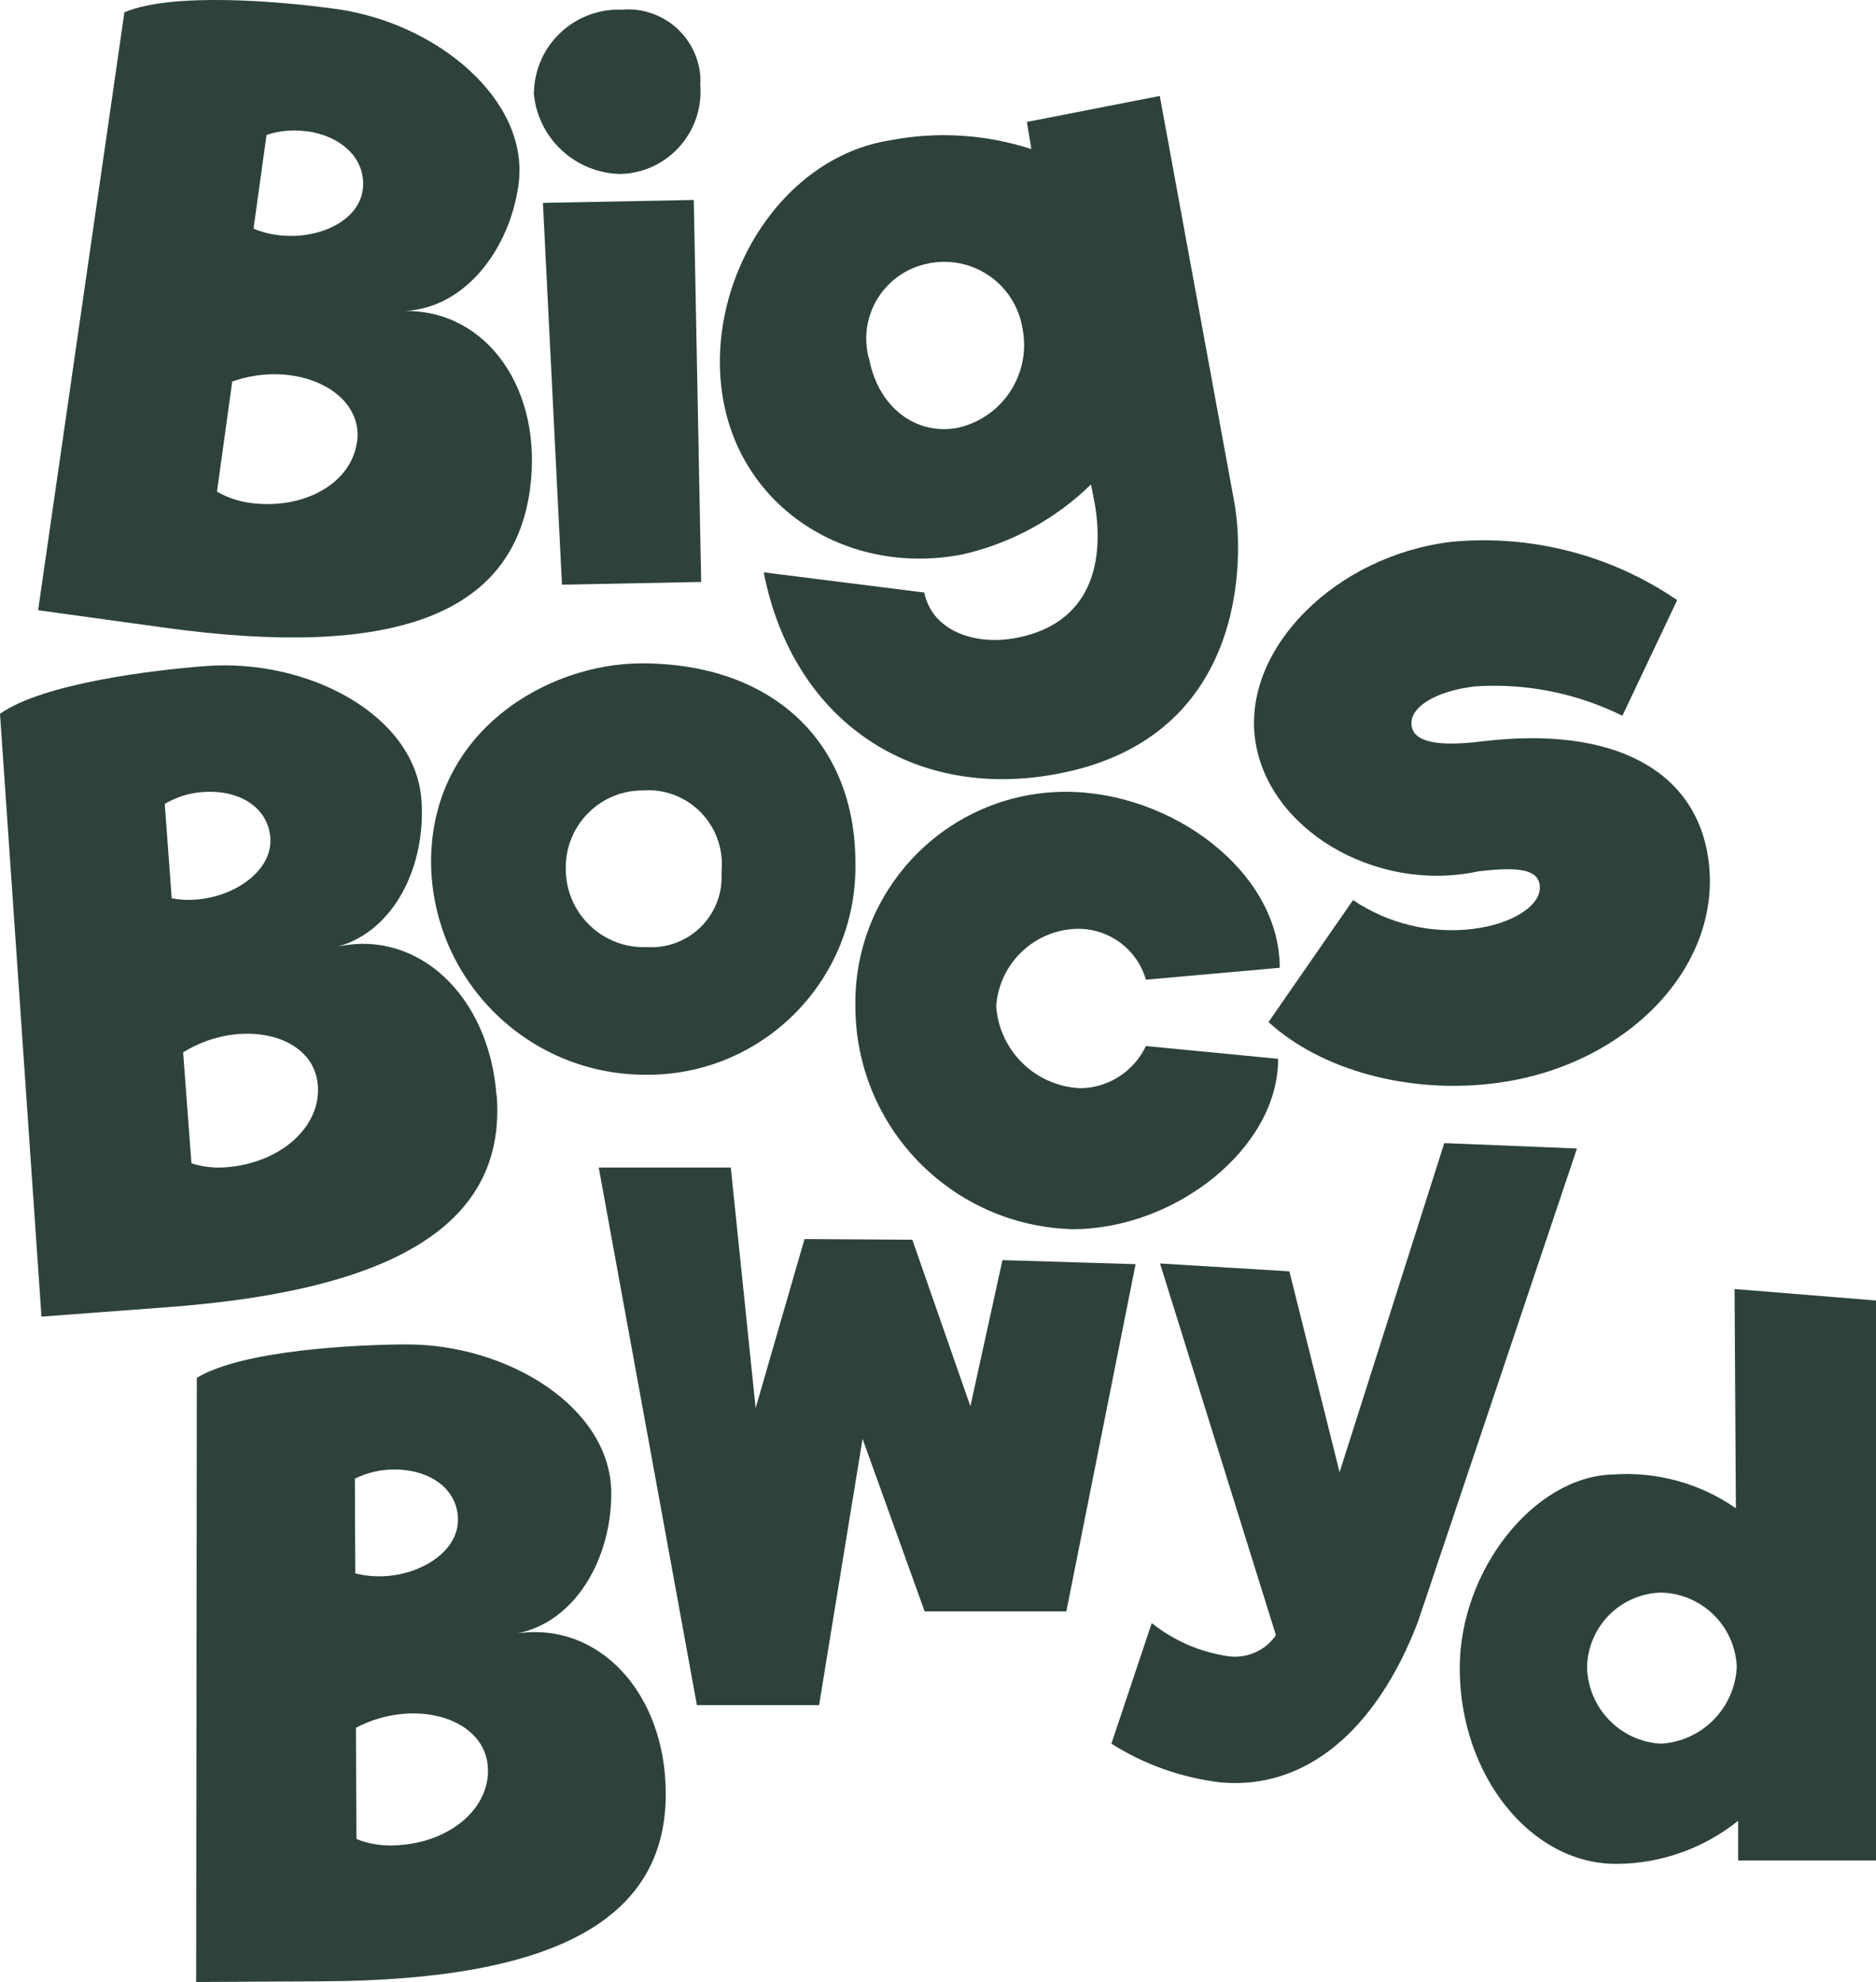
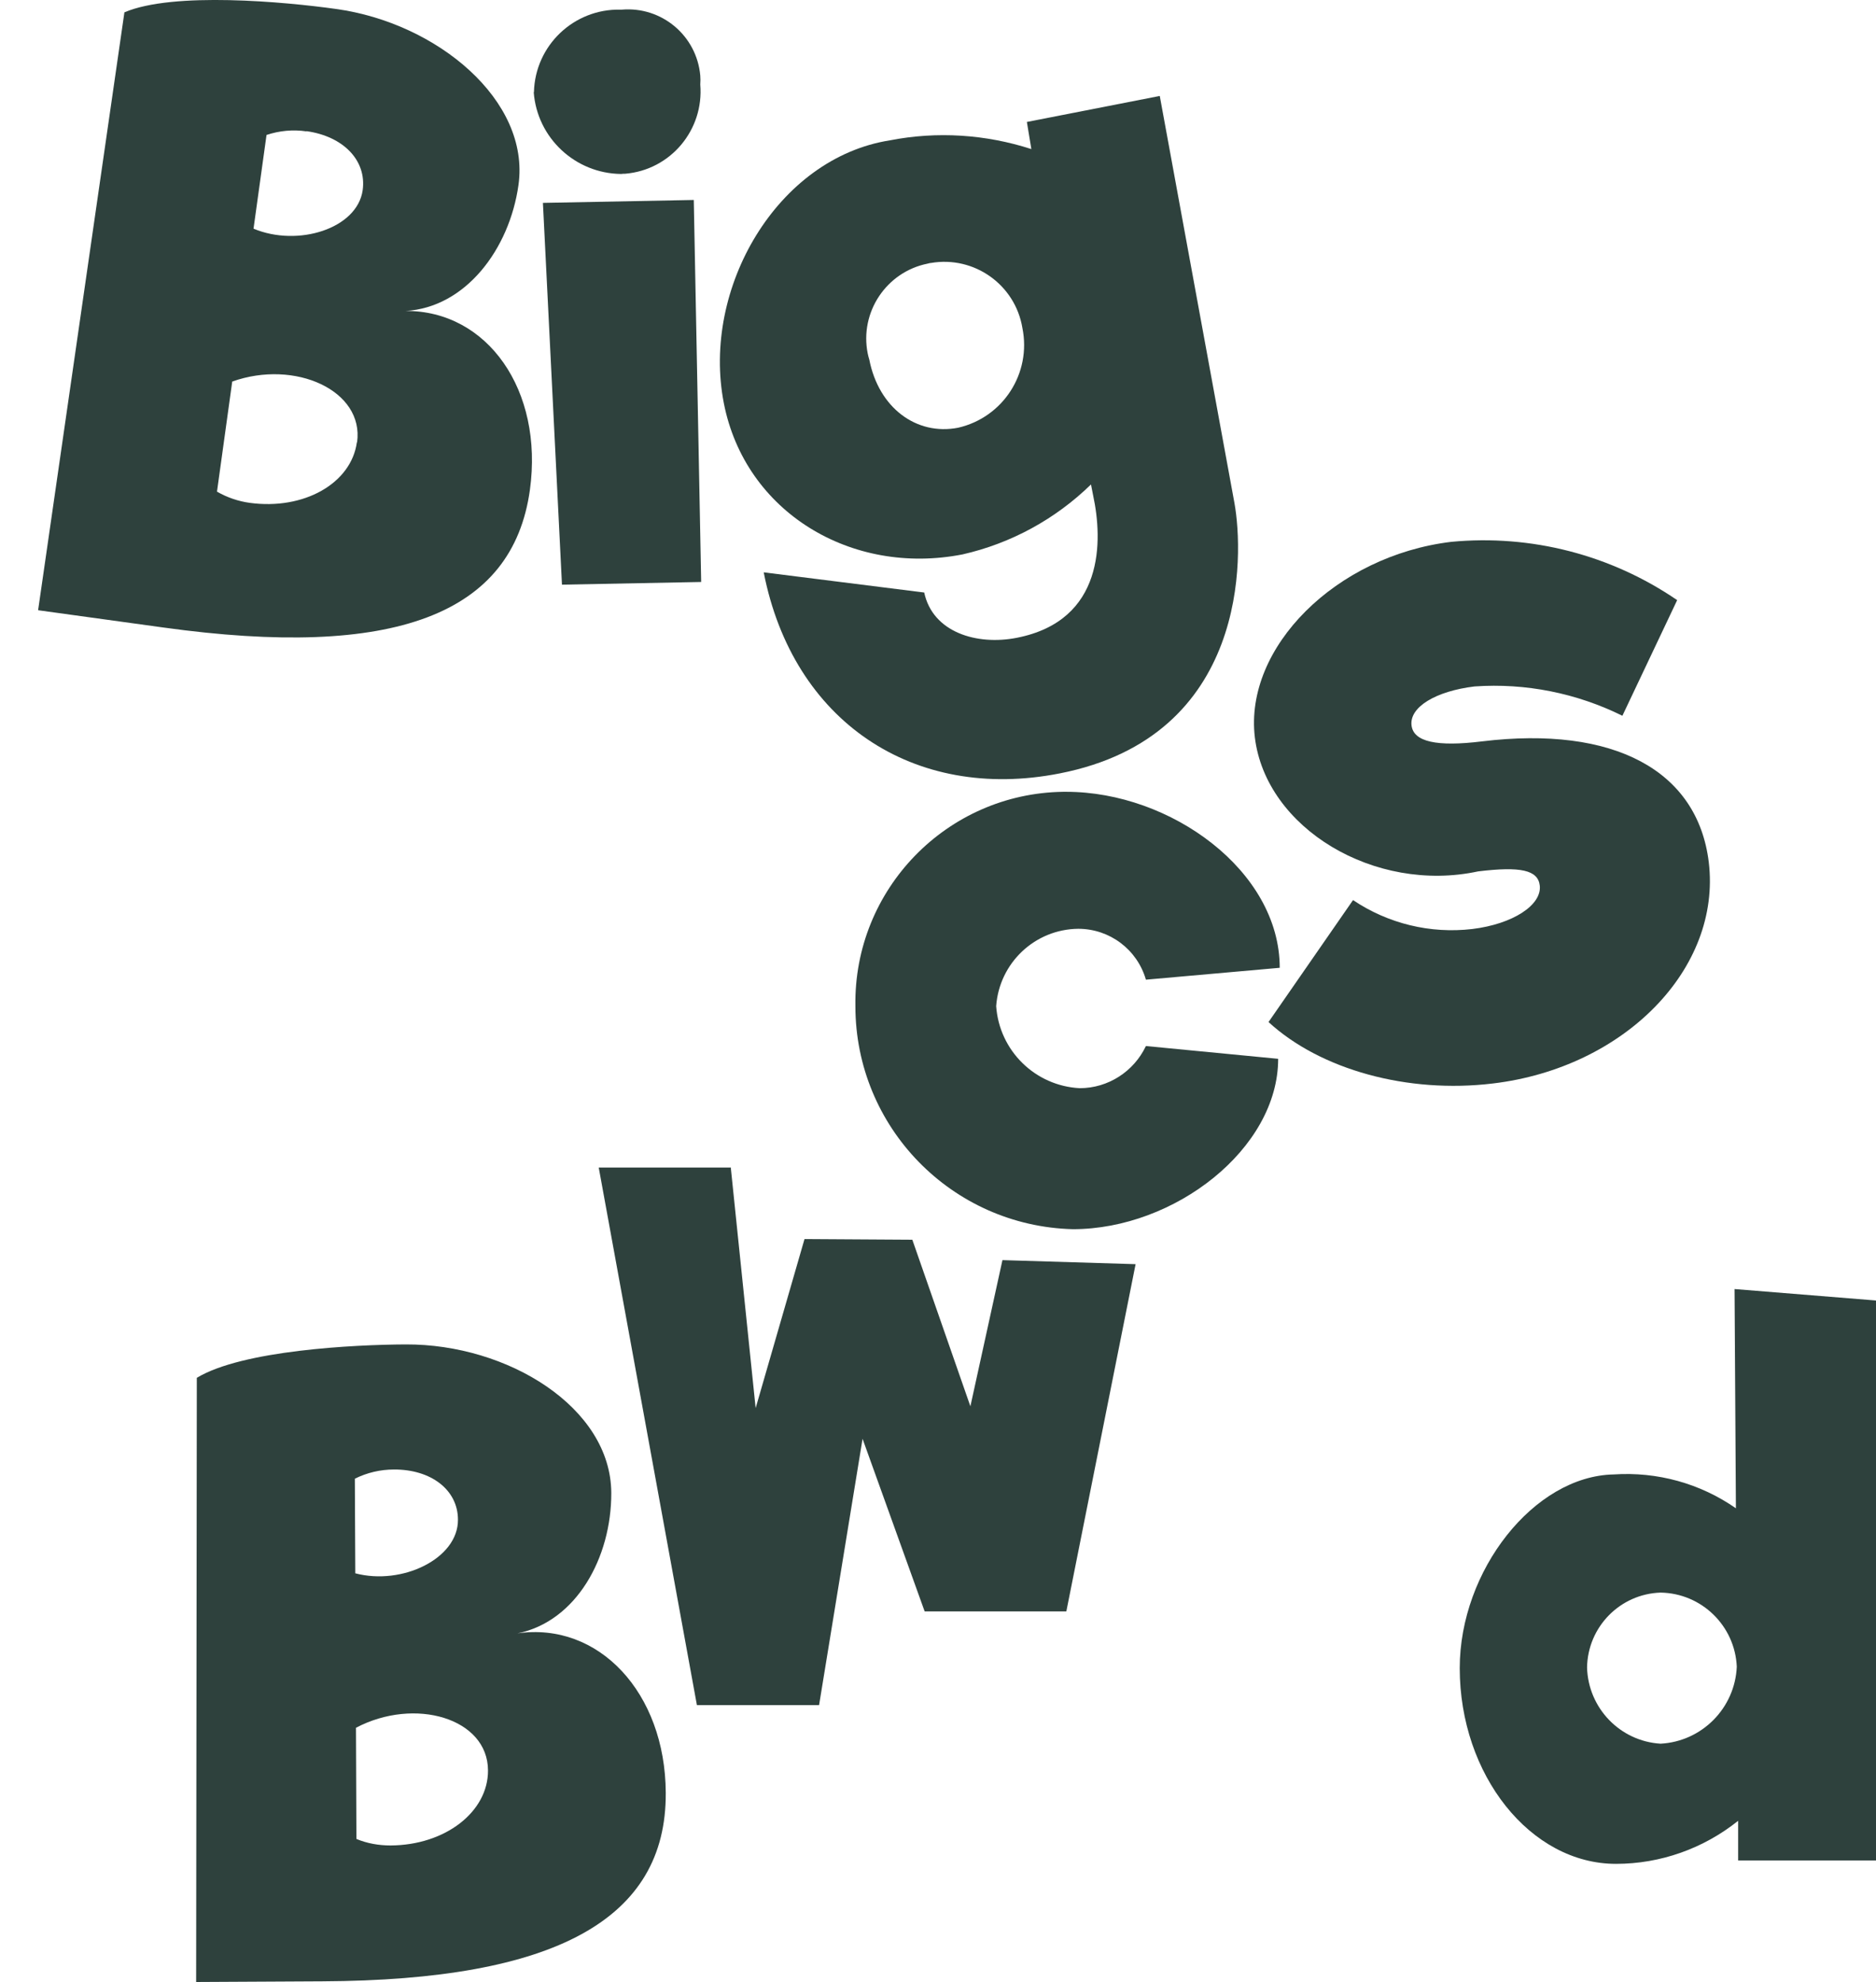
<svg xmlns="http://www.w3.org/2000/svg" id="Layer_1" viewBox="0 0 83.69 88.4">
  <defs>
    <style>.cls-1{fill:#2e413d;}</style>
  </defs>
  <g id="Group_1">
    <path id="Path_1" class="cls-1" d="m23.64,21.85c-.77,5.57-6.05,7.57-16.36,6.14l-5.58-.77L5.55.55c2.18-.93,7.16-.47,9.44-.15,4.51.62,8.67,4.08,8.14,7.85-.4,2.86-2.36,5.47-5.04,5.62,3.66-.02,6.16,3.54,5.55,7.98M13.67,5.86c-.6-.09-1.21-.03-1.78.16l-.58,4.18c1.98.83,4.63,0,4.87-1.72.18-1.32-.86-2.4-2.51-2.63m2.26,13.88c.32-2.31-2.77-3.71-5.57-2.71l-.68,4.91c.45.26.95.43,1.46.5,2.42.33,4.53-.87,4.78-2.7" />
-     <path id="Path_2" class="cls-1" d="m22.16,48.87c.42,5.61-4.33,8.67-14.7,9.44l-5.61.42L0,31.84c1.94-1.37,6.91-1.96,9.19-2.13,4.54-.34,9.33,2.17,9.61,5.97.21,2.88-1.16,5.84-3.75,6.55,3.58-.79,6.77,2.17,7.1,6.64m-13.1-13.54c-.6.04-1.18.22-1.7.53l.31,4.21c2.11.4,4.53-.97,4.4-2.7-.1-1.33-1.35-2.16-3.01-2.04m5.13,13.09c-.17-2.32-3.49-3.04-6.01-1.48l.37,4.95c.49.16,1.02.22,1.53.18,2.44-.18,4.25-1.8,4.11-3.65" />
    <path id="Path_3" class="cls-1" d="m29.7,79.98c.03,5.63-4.92,8.35-15.32,8.4l-5.63.03.03-26.95c2.03-1.23,7.03-1.48,9.32-1.49,4.55-.02,9.15,2.81,9.17,6.62.01,2.89-1.56,5.74-4.19,6.27,3.62-.53,6.6,2.64,6.62,7.11m-12.13-14.42c-.6,0-1.2.14-1.74.41l.02,4.22c2.08.55,4.59-.65,4.58-2.39,0-1.33-1.2-2.25-2.86-2.24m4.2,13.42c-.01-2.33-3.27-3.28-5.89-1.9l.02,4.96c.48.2,1,.29,1.52.29,2.44-.01,4.36-1.5,4.35-3.35" />
    <path id="Path_4" class="cls-1" d="m23.82,4.11c.05-2.08,1.78-3.73,3.87-3.68.02,0,.03,0,.05,0,1.78-.15,3.34,1.16,3.5,2.94.01.13.01.26,0,.4.17,2.02-1.32,3.81-3.35,3.98-.06,0-.12,0-.18.01-2.05-.02-3.75-1.61-3.9-3.65m.42,4.94l6.72-.13.33,17.04-6.21.12-.85-17.03Z" />
    <path id="Path_5" class="cls-1" d="m51.74,4.29l3.33,18.15c.42,2.33.64,10.41-7.8,12.06-6.51,1.28-11.9-2.32-13.2-8.97l7.16.9c.38,1.78,2.35,2.37,4.13,2.02,3.93-.77,3.83-4.37,3.41-6.33l-.1-.51c-1.59,1.55-3.57,2.63-5.73,3.12-4.95.97-9.7-1.88-10.65-6.75-1-5.13,2.39-10.93,7.41-11.72,2.1-.41,4.27-.27,6.31.39l-.2-1.21,5.93-1.16Zm-6.13,10.34c-.32-1.93-2.15-3.23-4.08-2.9-.05,0-.1.02-.15.03-1.84.37-3.04,2.17-2.67,4.01.02.09.04.18.07.27.42,2.15,2.1,3.4,3.96,3.04,2.01-.46,3.28-2.43,2.87-4.45" />
-     <path id="Path_6" class="cls-1" d="m19.23,38.45c0-5.84,5.2-8.86,9.4-8.86,5.81,0,9.53,3.49,9.53,8.89.1,5.12-3.97,9.36-9.09,9.46-.11,0-.23,0-.34,0-5.23-.03-9.47-4.27-9.5-9.5m12.96.4c.16-1.82-1.18-3.42-2.99-3.58-.15-.01-.31-.02-.47,0-1.89-.04-3.45,1.47-3.49,3.36,0,.04,0,.09,0,.13-.01,1.92,1.54,3.49,3.46,3.5.08,0,.16,0,.23,0,1.73.07,3.19-1.27,3.26-3,0-.13,0-.26,0-.39" />
    <path id="Path_7" class="cls-1" d="m38.16,44.87c-.08-5.2,4.08-9.48,9.27-9.55.05,0,.09,0,.14,0,4.65,0,9.52,3.52,9.52,7.85l-5.97.53c-.39-1.35-1.62-2.27-3.02-2.27-1.93.02-3.52,1.52-3.66,3.45.14,1.99,1.74,3.56,3.73,3.66,1.26,0,2.41-.74,2.95-1.88l5.9.57c0,4.01-4.62,7.6-9.16,7.6-5.4-.14-9.7-4.55-9.7-9.95" />
    <path id="Path_8" class="cls-1" d="m72.38,31.93c-2.04-1.01-4.32-1.47-6.6-1.31-1.73.21-2.91.92-2.81,1.74.09.73,1.12.96,3.15.71,5.87-.71,9.61,1.29,10.11,5.39.57,4.75-3.76,9.17-9.63,9.87-3.8.46-7.69-.61-10.01-2.74l3.77-5.44c1.56,1.05,3.45,1.51,5.32,1.29,1.81-.22,3.11-1.07,3.01-1.94-.08-.69-.85-.86-2.75-.63-4.61.99-9.47-1.92-9.96-5.98-.48-4.01,3.62-8.1,8.76-8.72,3.56-.34,7.13.58,10.08,2.6l-2.44,5.15Z" />
    <path id="Path_9" class="cls-1" d="m32.6,52.07l1.11,10.74,2.18-7.54,4.81.03,2.59,7.43,1.43-6.52,5.94.18-3.09,15.49h-6.32l-2.77-7.7-1.94,11.88h-5.45l-4.38-23.98h5.88Z" />
-     <path id="Path_10" class="cls-1" d="m70.35,51.23l-7.1,21.13c-1.87,4.87-5.03,7.47-8.76,7.15-1.75-.2-3.42-.79-4.91-1.73l1.8-5.38c.99.79,2.17,1.3,3.42,1.48.83.11,1.65-.25,2.12-.94l-5.17-16.58,5.77.35,2.24,8.96,4.67-14.68,5.91.24Z" />
    <path id="Path_11" class="cls-1" d="m83.69,58.02v24.97h-6.15v-1.77c-1.55,1.24-3.47,1.92-5.45,1.92-3.82,0-6.97-3.97-6.97-8.73,0-4.35,3.31-8.57,6.87-8.64,1.94-.13,3.86.4,5.45,1.51l-.06-9.78,6.3.51Zm-6.21,16.33c-.08-1.83-1.57-3.28-3.4-3.31-1.81.06-3.25,1.53-3.28,3.34.05,1.81,1.47,3.29,3.28,3.4,1.85-.1,3.32-1.59,3.4-3.44" />
  </g>
</svg>